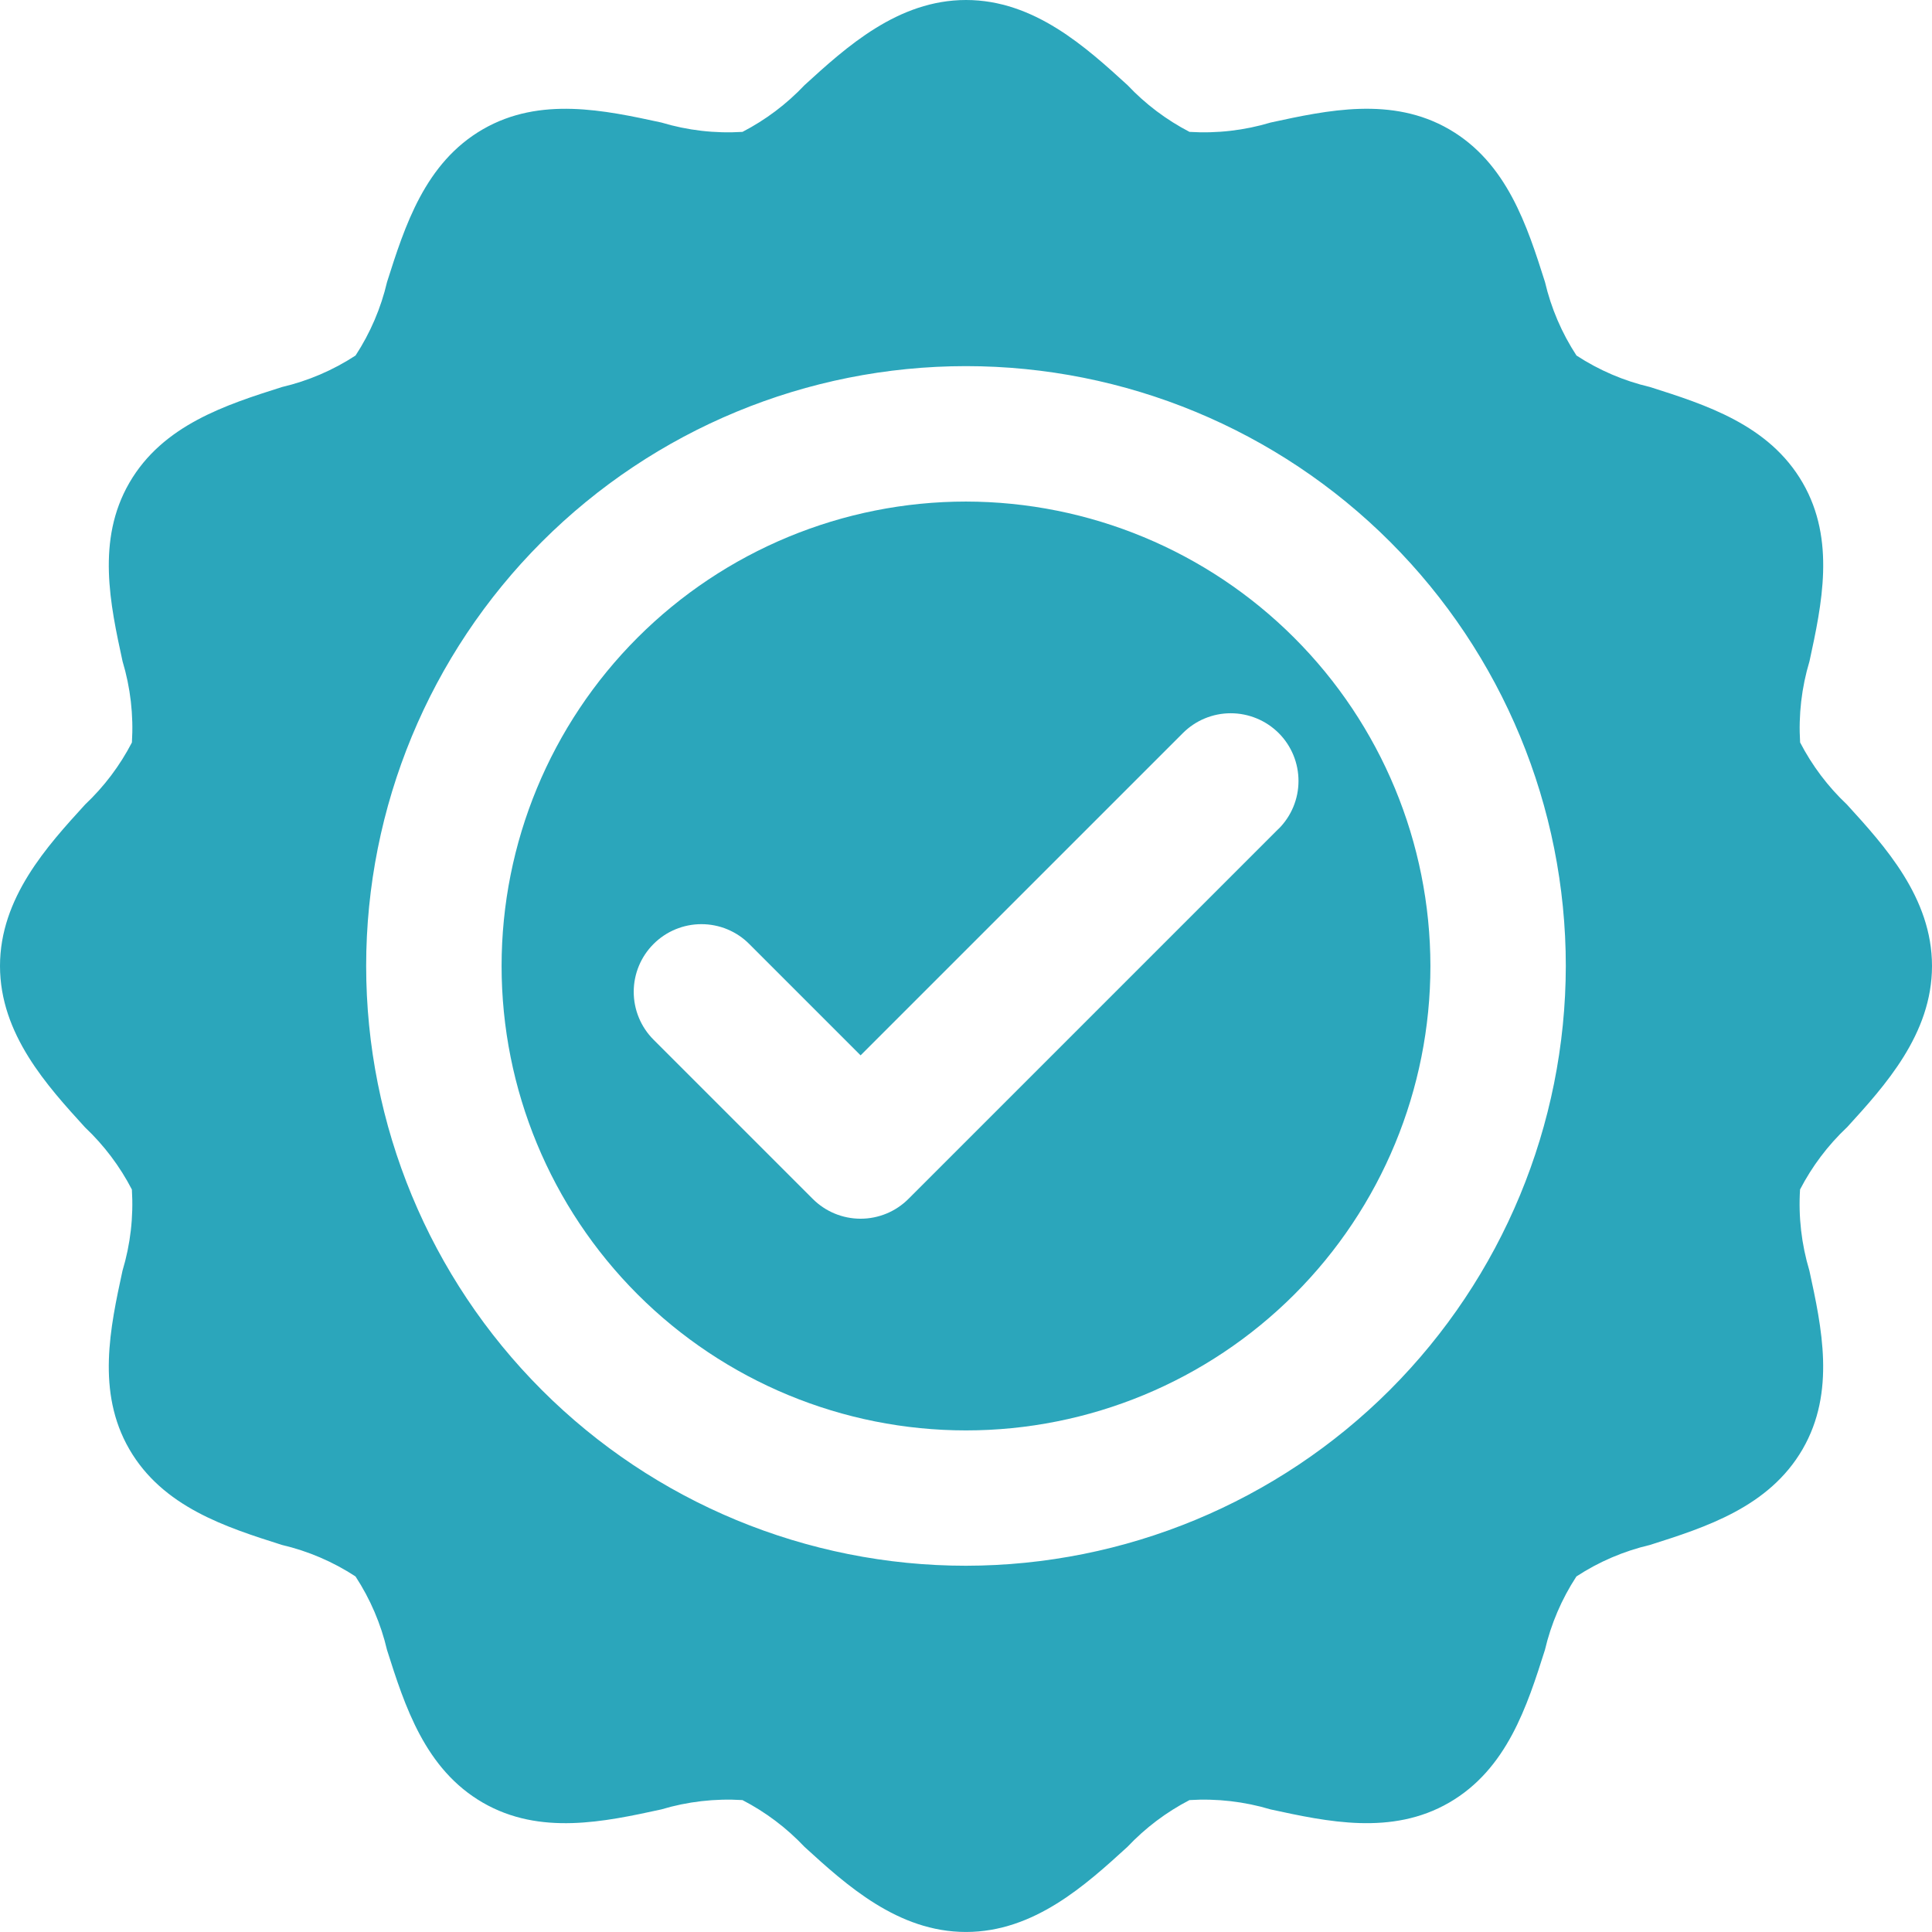
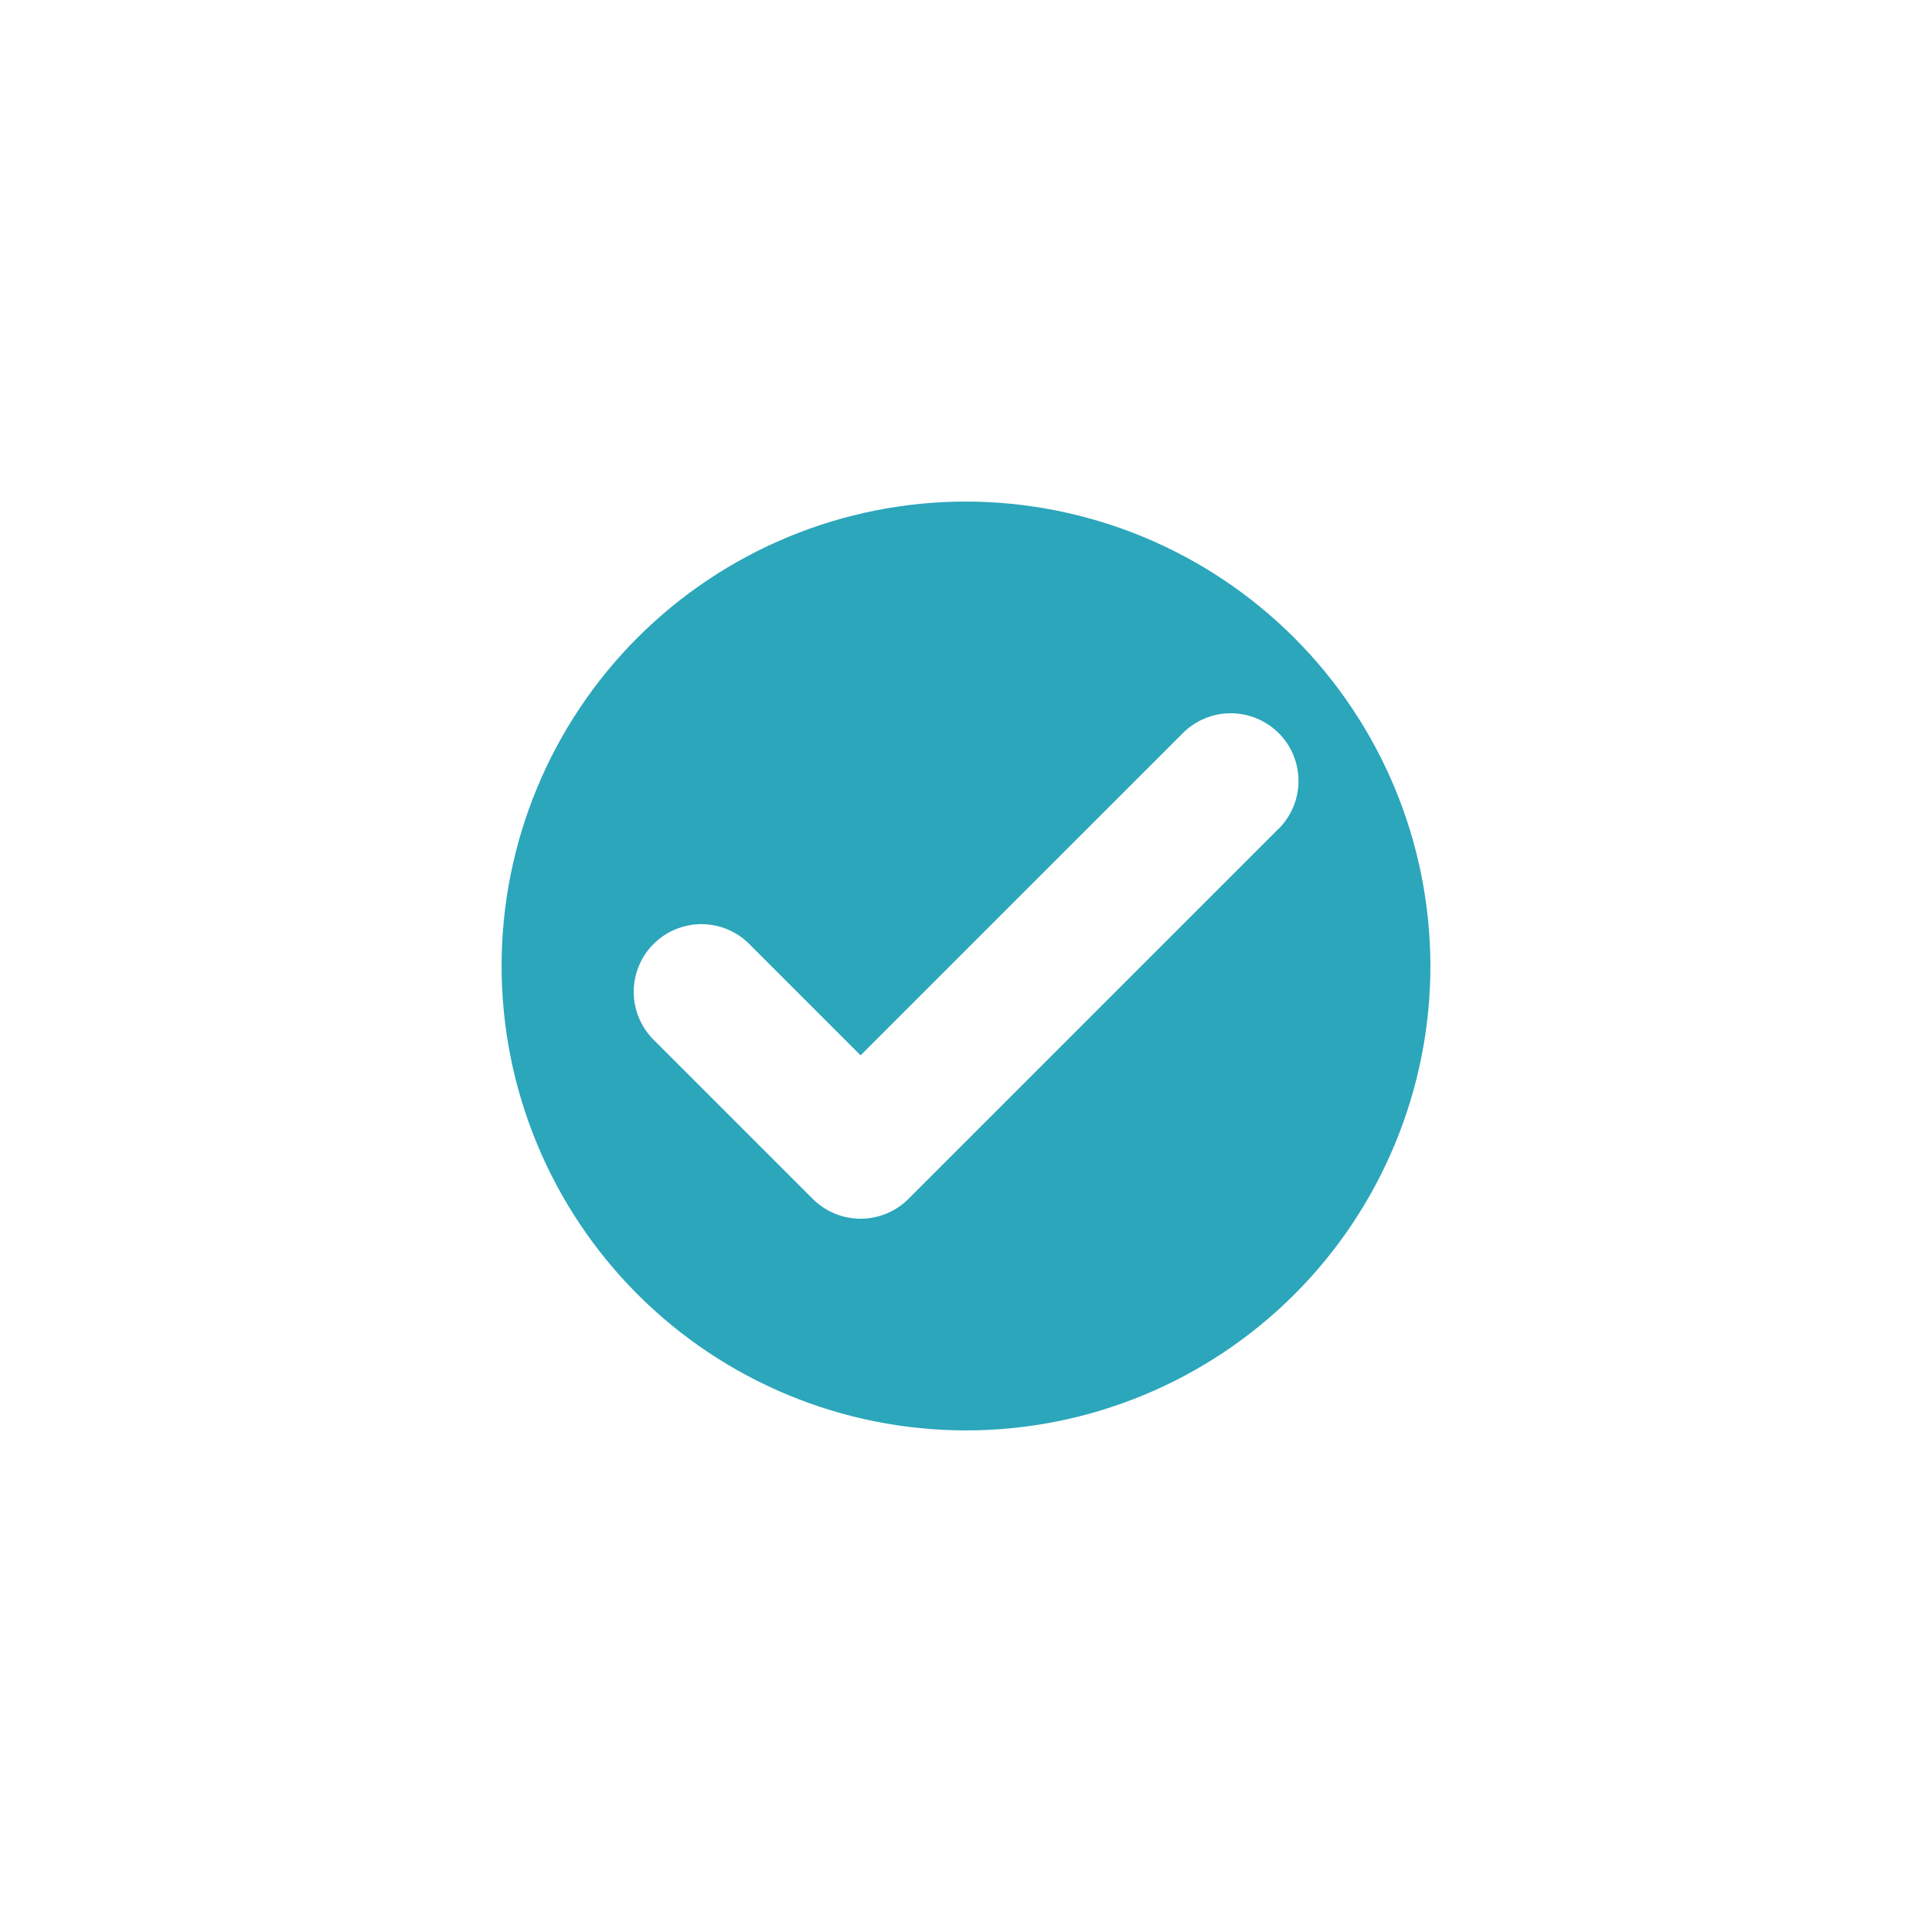
<svg xmlns="http://www.w3.org/2000/svg" width="61" height="61" viewBox="0 0 61 61" fill="none">
  <path d="M30.5 15.836C26.611 15.836 22.881 17.382 20.131 20.131C17.381 22.88 15.837 26.611 15.837 30.5C15.837 34.388 17.383 38.119 20.131 40.868C22.881 43.618 26.611 45.163 30.5 45.163C34.389 45.163 38.119 43.617 40.869 40.868C43.619 38.119 45.163 34.388 45.163 30.5C45.159 26.612 43.612 22.885 40.863 20.137C38.114 17.388 34.388 15.841 30.5 15.836ZM40.366 26.17L28.683 37.853C28.283 38.254 27.739 38.479 27.172 38.479C26.604 38.479 26.062 38.254 25.661 37.853L20.635 32.827C20.234 32.426 20.009 31.883 20.009 31.315C20.009 30.748 20.234 30.205 20.635 29.805C21.035 29.404 21.579 29.179 22.146 29.179C22.714 29.179 23.258 29.404 23.657 29.806L27.172 33.321L37.345 23.149C37.745 22.747 38.289 22.52 38.858 22.52C39.425 22.52 39.97 22.745 40.372 23.145C40.774 23.546 40.999 24.092 40.998 24.66C40.998 25.227 40.77 25.772 40.368 26.172H40.366V26.17Z" fill="#2BA6BB" />
-   <path d="M58.313 35.597C59.509 34.285 61 32.653 61 30.499C61 28.346 59.509 26.713 58.313 25.401C57.714 24.836 57.215 24.173 56.836 23.442C56.782 22.576 56.882 21.709 57.132 20.878C57.52 19.085 57.962 17.051 56.917 15.244C55.86 13.414 53.861 12.781 52.098 12.22C51.271 12.026 50.486 11.69 49.775 11.225C49.31 10.514 48.974 9.729 48.78 8.902C48.22 7.14 47.585 5.142 45.756 4.082C43.949 3.037 41.916 3.479 40.122 3.868C39.291 4.118 38.422 4.218 37.557 4.164C36.826 3.785 36.164 3.286 35.599 2.687C34.287 1.491 32.654 0 30.501 0C28.347 0 26.715 1.491 25.403 2.687C24.837 3.286 24.175 3.785 23.443 4.164C22.578 4.218 21.71 4.118 20.88 3.868C19.086 3.48 17.052 3.038 15.245 4.082C13.415 5.14 12.782 7.139 12.221 8.902C12.027 9.729 11.691 10.514 11.226 11.225C10.515 11.69 9.73 12.026 8.903 12.22C7.141 12.78 5.143 13.415 4.084 15.244C3.038 17.051 3.48 19.084 3.869 20.878C4.119 21.709 4.219 22.578 4.165 23.443C3.786 24.174 3.287 24.836 2.688 25.401C1.491 26.713 0 28.346 0 30.499C0 32.653 1.491 34.285 2.687 35.597C3.286 36.163 3.785 36.825 4.164 37.557C4.218 38.422 4.118 39.29 3.868 40.12C3.48 41.914 3.038 43.947 4.082 45.755C5.14 47.585 7.139 48.219 8.902 48.779C9.729 48.973 10.514 49.309 11.225 49.774C11.69 50.485 12.026 51.27 12.22 52.097C12.78 53.859 13.415 55.857 15.244 56.916C17.051 57.961 19.084 57.52 20.878 57.13C21.709 56.881 22.578 56.781 23.442 56.835C24.174 57.214 24.836 57.713 25.401 58.312C26.713 59.508 28.345 60.999 30.499 60.999C32.654 60.999 34.285 59.508 35.597 58.312C36.163 57.713 36.825 57.214 37.556 56.835C38.421 56.781 39.289 56.881 40.119 57.13C41.913 57.519 43.946 57.961 45.753 56.916C47.583 55.858 48.218 53.86 48.778 52.097C48.972 51.27 49.308 50.485 49.773 49.774C50.483 49.309 51.269 48.973 52.096 48.779C53.858 48.219 55.856 47.583 56.915 45.755C57.961 43.947 57.519 41.915 57.129 40.12C56.88 39.29 56.779 38.421 56.834 37.556C57.213 36.825 57.712 36.163 58.311 35.597H58.313ZM30.499 49.436C25.477 49.436 20.66 47.442 17.108 43.889C13.556 40.337 11.561 35.521 11.561 30.498C11.561 25.475 13.556 20.659 17.108 17.107C20.66 13.555 25.477 11.56 30.499 11.56C35.522 11.56 40.338 13.555 43.891 17.107C47.443 20.659 49.438 25.475 49.438 30.498C49.432 35.519 47.434 40.332 43.885 43.883C40.335 47.433 35.52 49.43 30.499 49.436Z" fill="#2BA6BB" />
</svg>